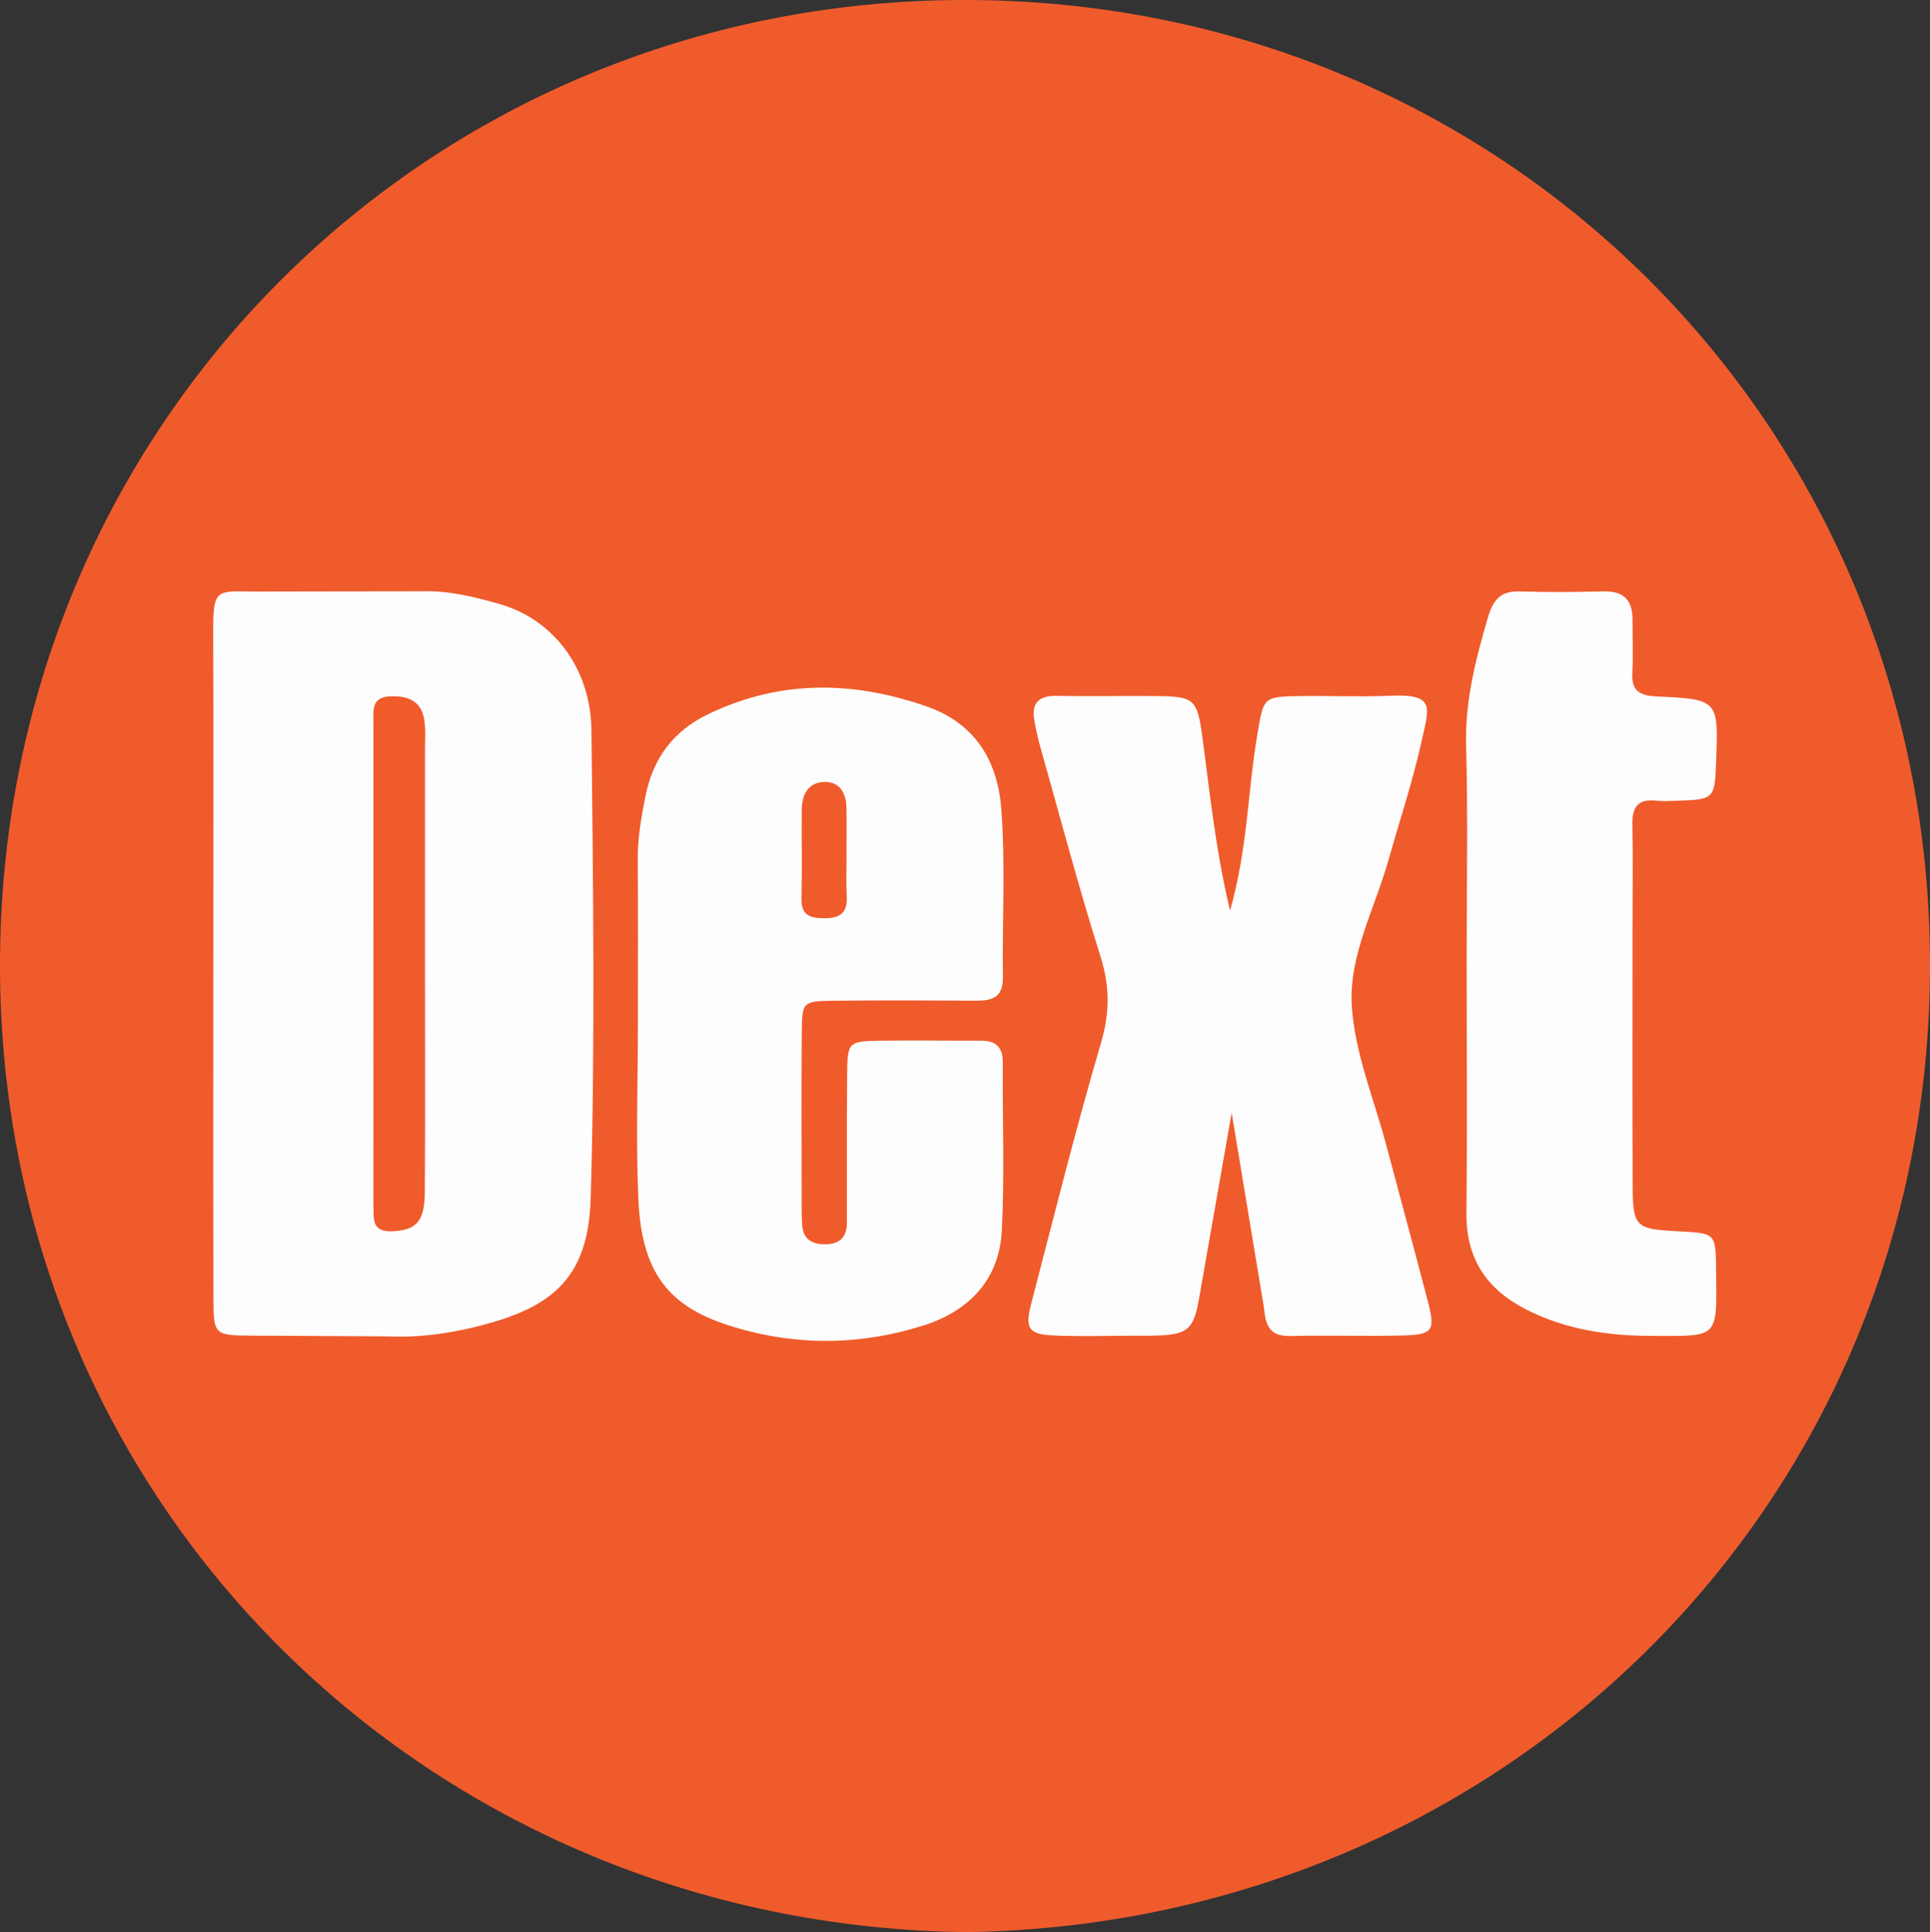
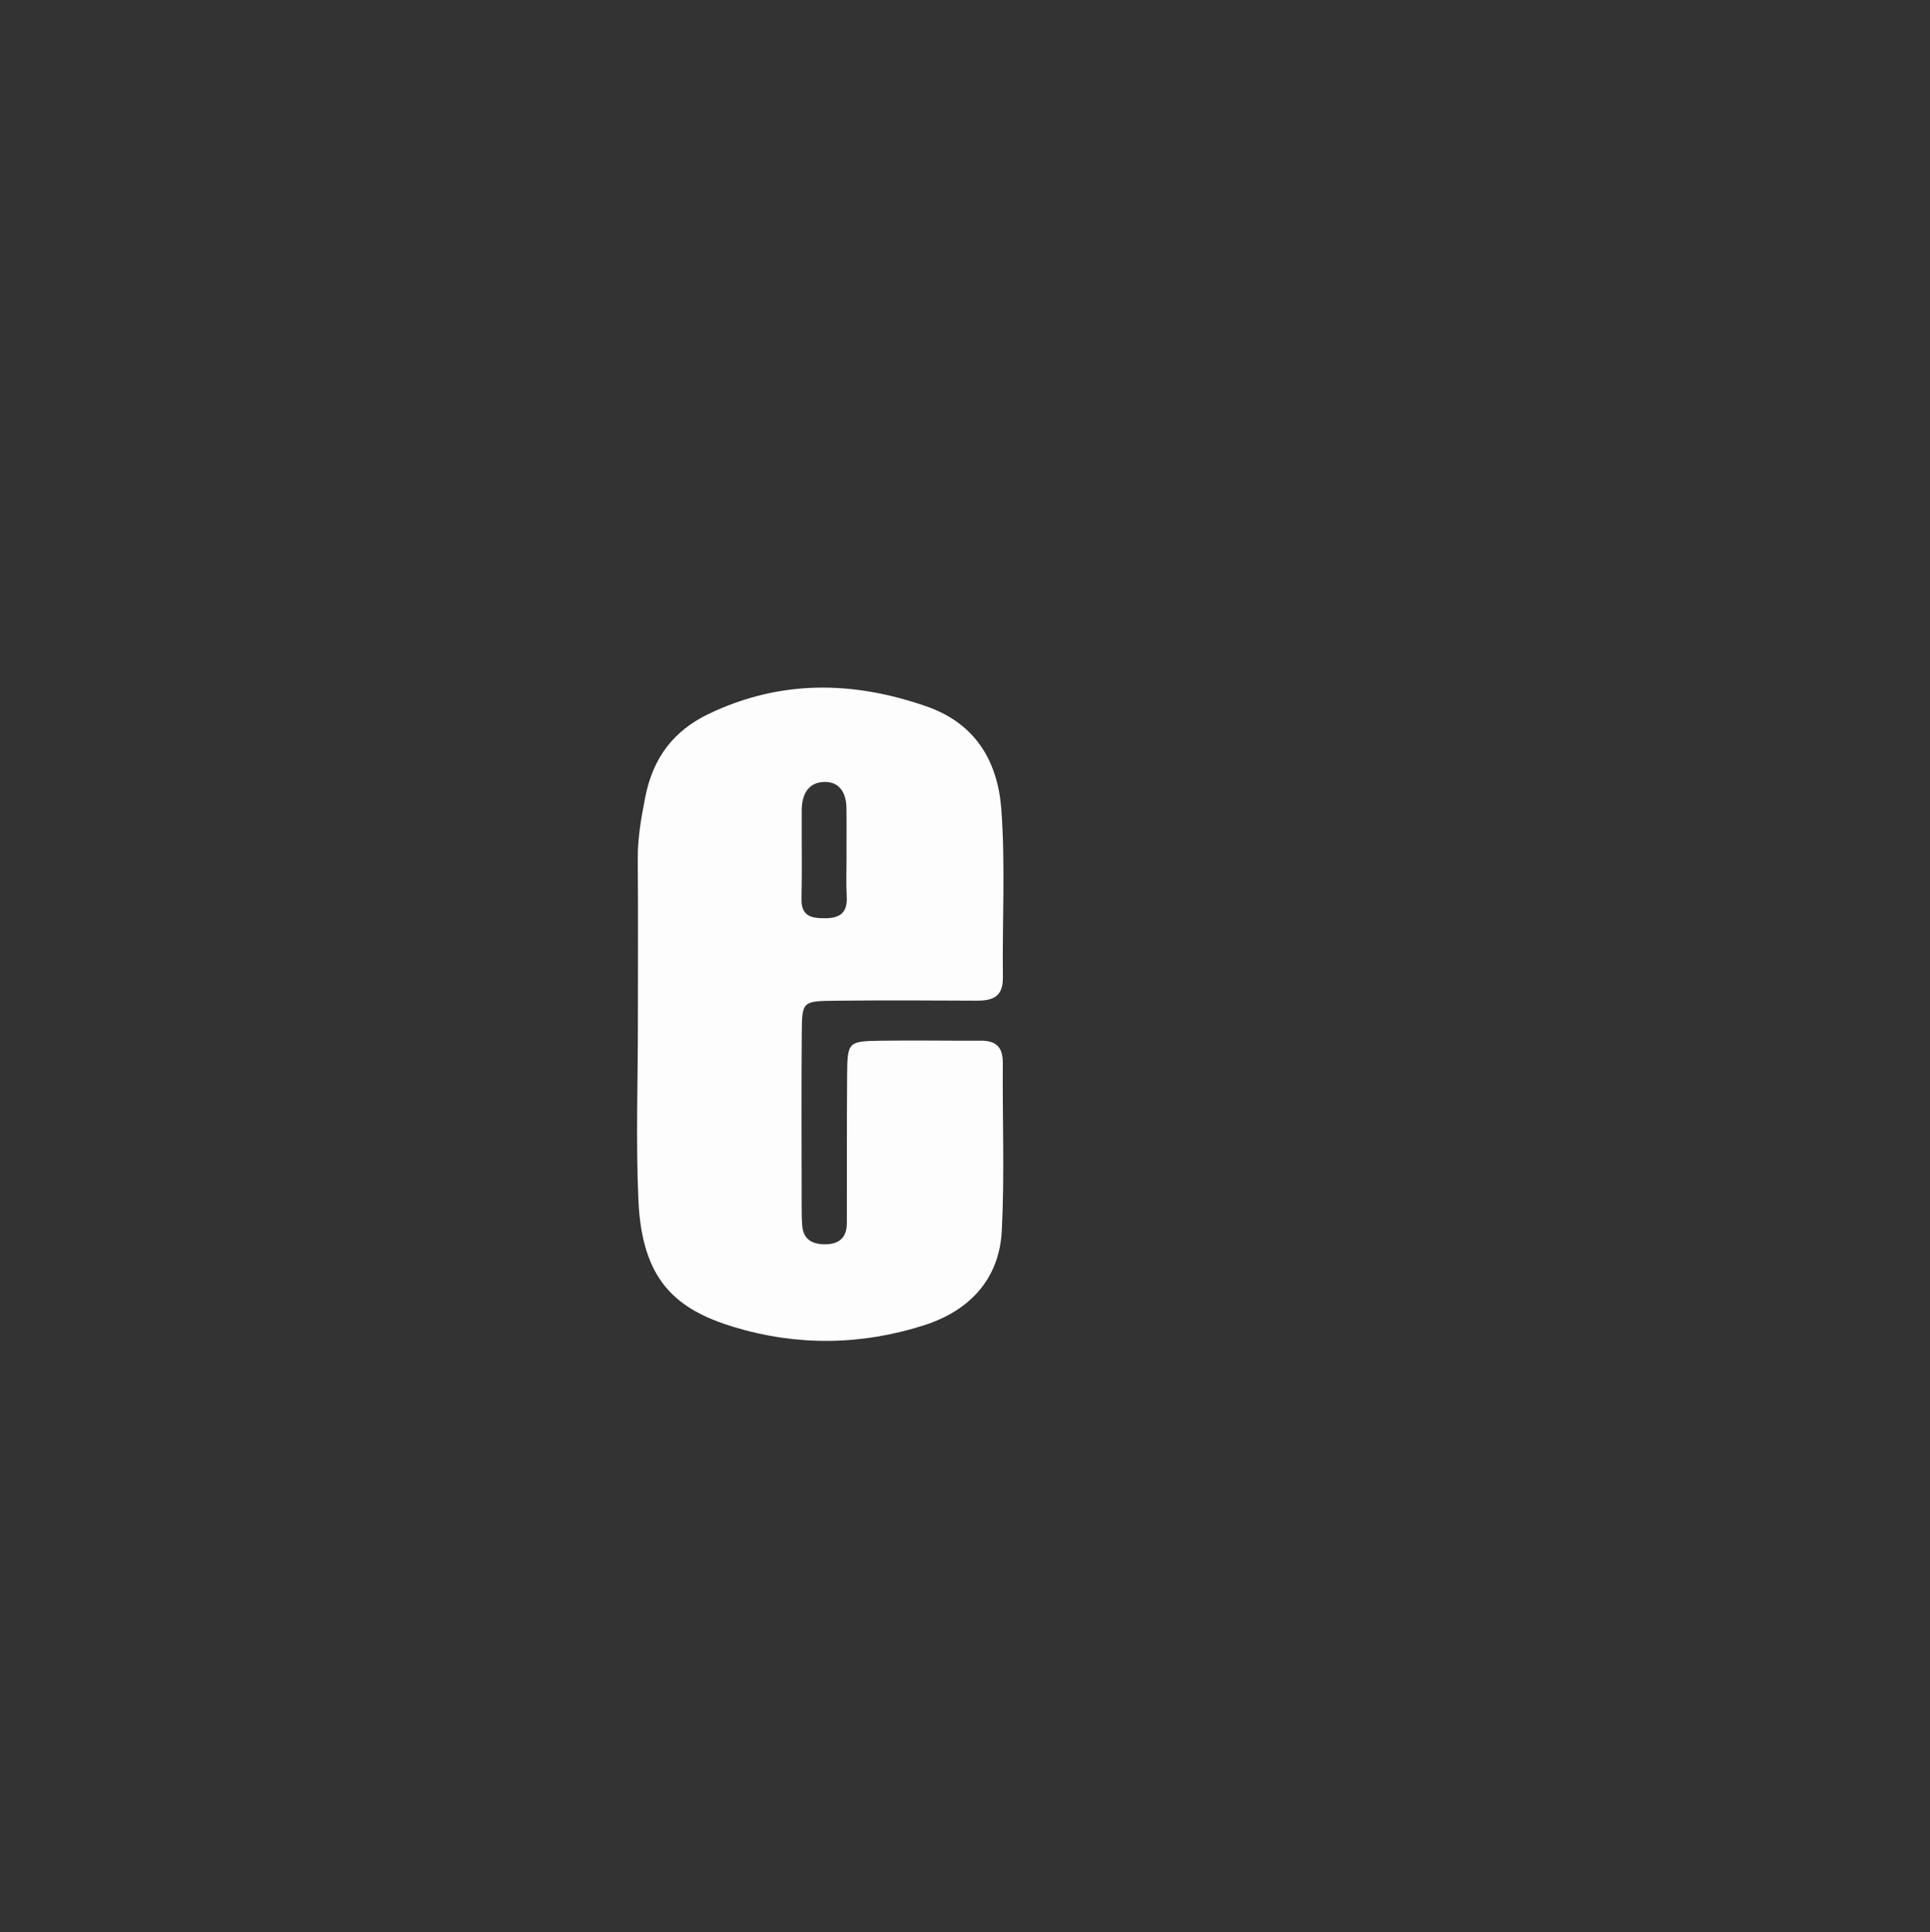
<svg xmlns="http://www.w3.org/2000/svg" version="1.1" id="Layer_1" x="0px" y="0px" width="183.419px" height="183.577px" viewBox="0 0 183.419 183.577" enable-background="new 0 0 183.419 183.577" xml:space="preserve">
  <rect x="0" y="0" width="183.419" height="183.577" fill="#333333" stroke="none" />
  <g>
-     <path fill="#F05B2C" d="M91.869,183.577C40.812,182.993,0.08,143.16,0,91.871C-0.08,40.581,40.433,0.076,91.556,0   c51.245-0.076,91.791,40.386,91.863,91.564C183.491,143.026,142.771,182.821,91.869,183.577z" />
-   </g>
+     </g>
  <g>
-     <path fill="#FEFDFD" d="M20.275,91.422c0-10.485,0.031-20.97-0.015-31.455c-0.016-3.708,0.292-3.816,3.003-3.776   c0.277,0.004,0.91,0.013,0.91,0.013l15.976-0.024c0,0-0.607,0.016,0,0c2.56-0.069,4.978,0.541,7.33,1.213   c5.159,1.474,8.668,6.145,8.731,12.029c0.159,14.811,0.356,29.633-0.072,44.433c-0.223,7.727-3.844,10.363-10.374,12.07   c-2.219,0.58-4.521,0.969-6.87,1.061c-0.821,0.032-2.48-0.017-2.48-0.017l-12.479-0.064c0,0-0.839-0.008-1.183-0.019   c-2.407-0.076-2.456-0.481-2.465-3.507C20.255,112.726,20.275,102.074,20.275,91.422z M40.391,91.779   c0-6.806,0.002-13.611-0.002-20.417c-0.001-0.995,0.086-2.009-0.07-2.982c-0.297-1.846-1.642-2.302-3.304-2.214   c-1.766,0.094-1.522,1.408-1.523,2.535c-0.008,15.271-0.005,30.542-0.004,45.813c0,0.332,0.018,0.663,0.022,0.995   c0.018,1.424,1.019,1.55,2.056,1.464c2.099-0.175,2.789-1.023,2.808-3.782C40.424,106.055,40.391,98.917,40.391,91.779z" />
    <path fill="#FEFDFD" d="M60.624,97.095c0-5.156,0.026-10.312-0.013-15.468c-0.015-2.003,0.327-3.921,0.711-5.884   c0.729-3.73,2.688-6.322,6.068-7.931c6.786-3.231,13.647-3.133,20.655-0.697c4.732,1.645,6.788,5.3,7.119,9.806   c0.389,5.294,0.079,10.638,0.146,15.959c0.023,1.842-0.98,2.207-2.514,2.198c-4.49-0.026-8.981-0.043-13.472,0.005   c-3.036,0.033-3.1,0.084-3.125,2.936c-0.047,5.488-0.015,10.977-0.011,16.465c0,0.664,0,1.331,0.056,1.993   c0.101,1.202,0.848,1.702,1.989,1.745c1.389,0.052,2.244-0.521,2.249-1.994c0.017-4.657-0.015-9.314,0.024-13.971   c0.028-3.285,0.065-3.327,3.231-3.375c3.159-0.048,6.32,0.014,9.48-0.004c1.442-0.008,2.096,0.616,2.085,2.096   c-0.041,5.322,0.176,10.654-0.095,15.963c-0.236,4.622-3.097,7.607-7.379,8.978c-5.972,1.912-12.079,1.991-18.086,0.167   c-5.518-1.676-8.728-4.433-9.068-12.026C60.421,108.414,60.624,102.75,60.624,97.095z M80.456,81.215c-0.003,0-0.005,0-0.008,0   c0-1.495,0.019-2.991-0.006-4.485c-0.022-1.299-0.589-2.393-1.944-2.434c-1.612-0.05-2.291,1.109-2.303,2.625   c-0.022,2.824,0.041,5.65-0.023,8.473c-0.038,1.662,0.919,1.851,2.227,1.852c1.424,0.001,2.153-0.523,2.072-2.044   C80.4,83.876,80.456,82.544,80.456,81.215z" />
-     <path fill="#FEFDFD" d="M116.898,86.525c1.686-5.961,1.676-11.297,2.557-16.493c0.643-3.79,0.462-3.844,4.168-3.896   c2.827-0.039,5.659,0.095,8.481-0.031c4.344-0.194,3.697,1.116,3.042,4.13c-0.839,3.86-2.102,7.628-3.177,11.437   c-1.297,4.595-3.774,9.094-3.504,13.824c0.258,4.511,2.123,8.933,3.301,13.389c1.305,4.937,2.659,9.861,3.94,14.804   c0.716,2.763,0.469,3.125-2.447,3.202c-3.49,0.092-6.986-0.037-10.477,0.047c-1.607,0.039-2.373-0.427-2.594-2.15   c-0.031-0.241-0.096-0.721-0.096-0.721l-3.041-18.336l-3.107,17.689c0,0-0.073,0.405-0.111,0.59   c-0.599,2.903-1.535,2.903-6.112,2.904c-2.495,0.001-4.993,0.078-7.483-0.022c-2.466-0.099-2.86-0.636-2.244-2.998   c2.162-8.293,4.231-16.615,6.647-24.835c0.844-2.87,0.834-5.369-0.06-8.197c-2.085-6.601-3.852-13.302-5.734-19.966   c-0.224-0.793-0.393-1.604-0.541-2.415c-0.315-1.725,0.444-2.403,2.168-2.367c3.159,0.065,6.32-0.009,9.48,0.022   c3.52,0.034,3.821,0.29,4.307,3.855C114.973,75.222,115.471,80.487,116.898,86.525z" />
-     <path fill="#FEFDFD" d="M139.384,91.306c-0.001-6.819,0.136-13.642-0.051-20.455c-0.116-4.234,0.901-8.166,2.063-12.149   c0.5-1.712,1.202-2.568,3.052-2.507c2.658,0.087,5.322,0.058,7.982-0.004c1.91-0.044,2.731,0.867,2.719,2.701   c-0.011,1.663,0.076,3.331-0.018,4.988c-0.099,1.738,0.628,2.213,2.321,2.291c5.868,0.269,5.865,0.34,5.64,6.231   c-0.134,3.51-0.178,3.558-3.701,3.677c-0.665,0.023-1.337,0.066-1.994-0.007c-1.782-0.199-2.302,0.667-2.265,2.319   c0.071,3.158,0.017,6.319,0.017,9.479c-0.001,8.149-0.021,16.299,0.009,24.448c0.016,4.313,0.188,4.452,4.412,4.675   c3.465,0.183,3.481,0.183,3.52,3.578c0.076,6.691,0.324,6.365-6.085,6.356c-4.191-0.005-8.219-0.598-11.995-2.527   c-3.744-1.913-5.69-4.837-5.646-9.147C139.443,107.273,139.385,99.29,139.384,91.306z" />
  </g>
</svg>